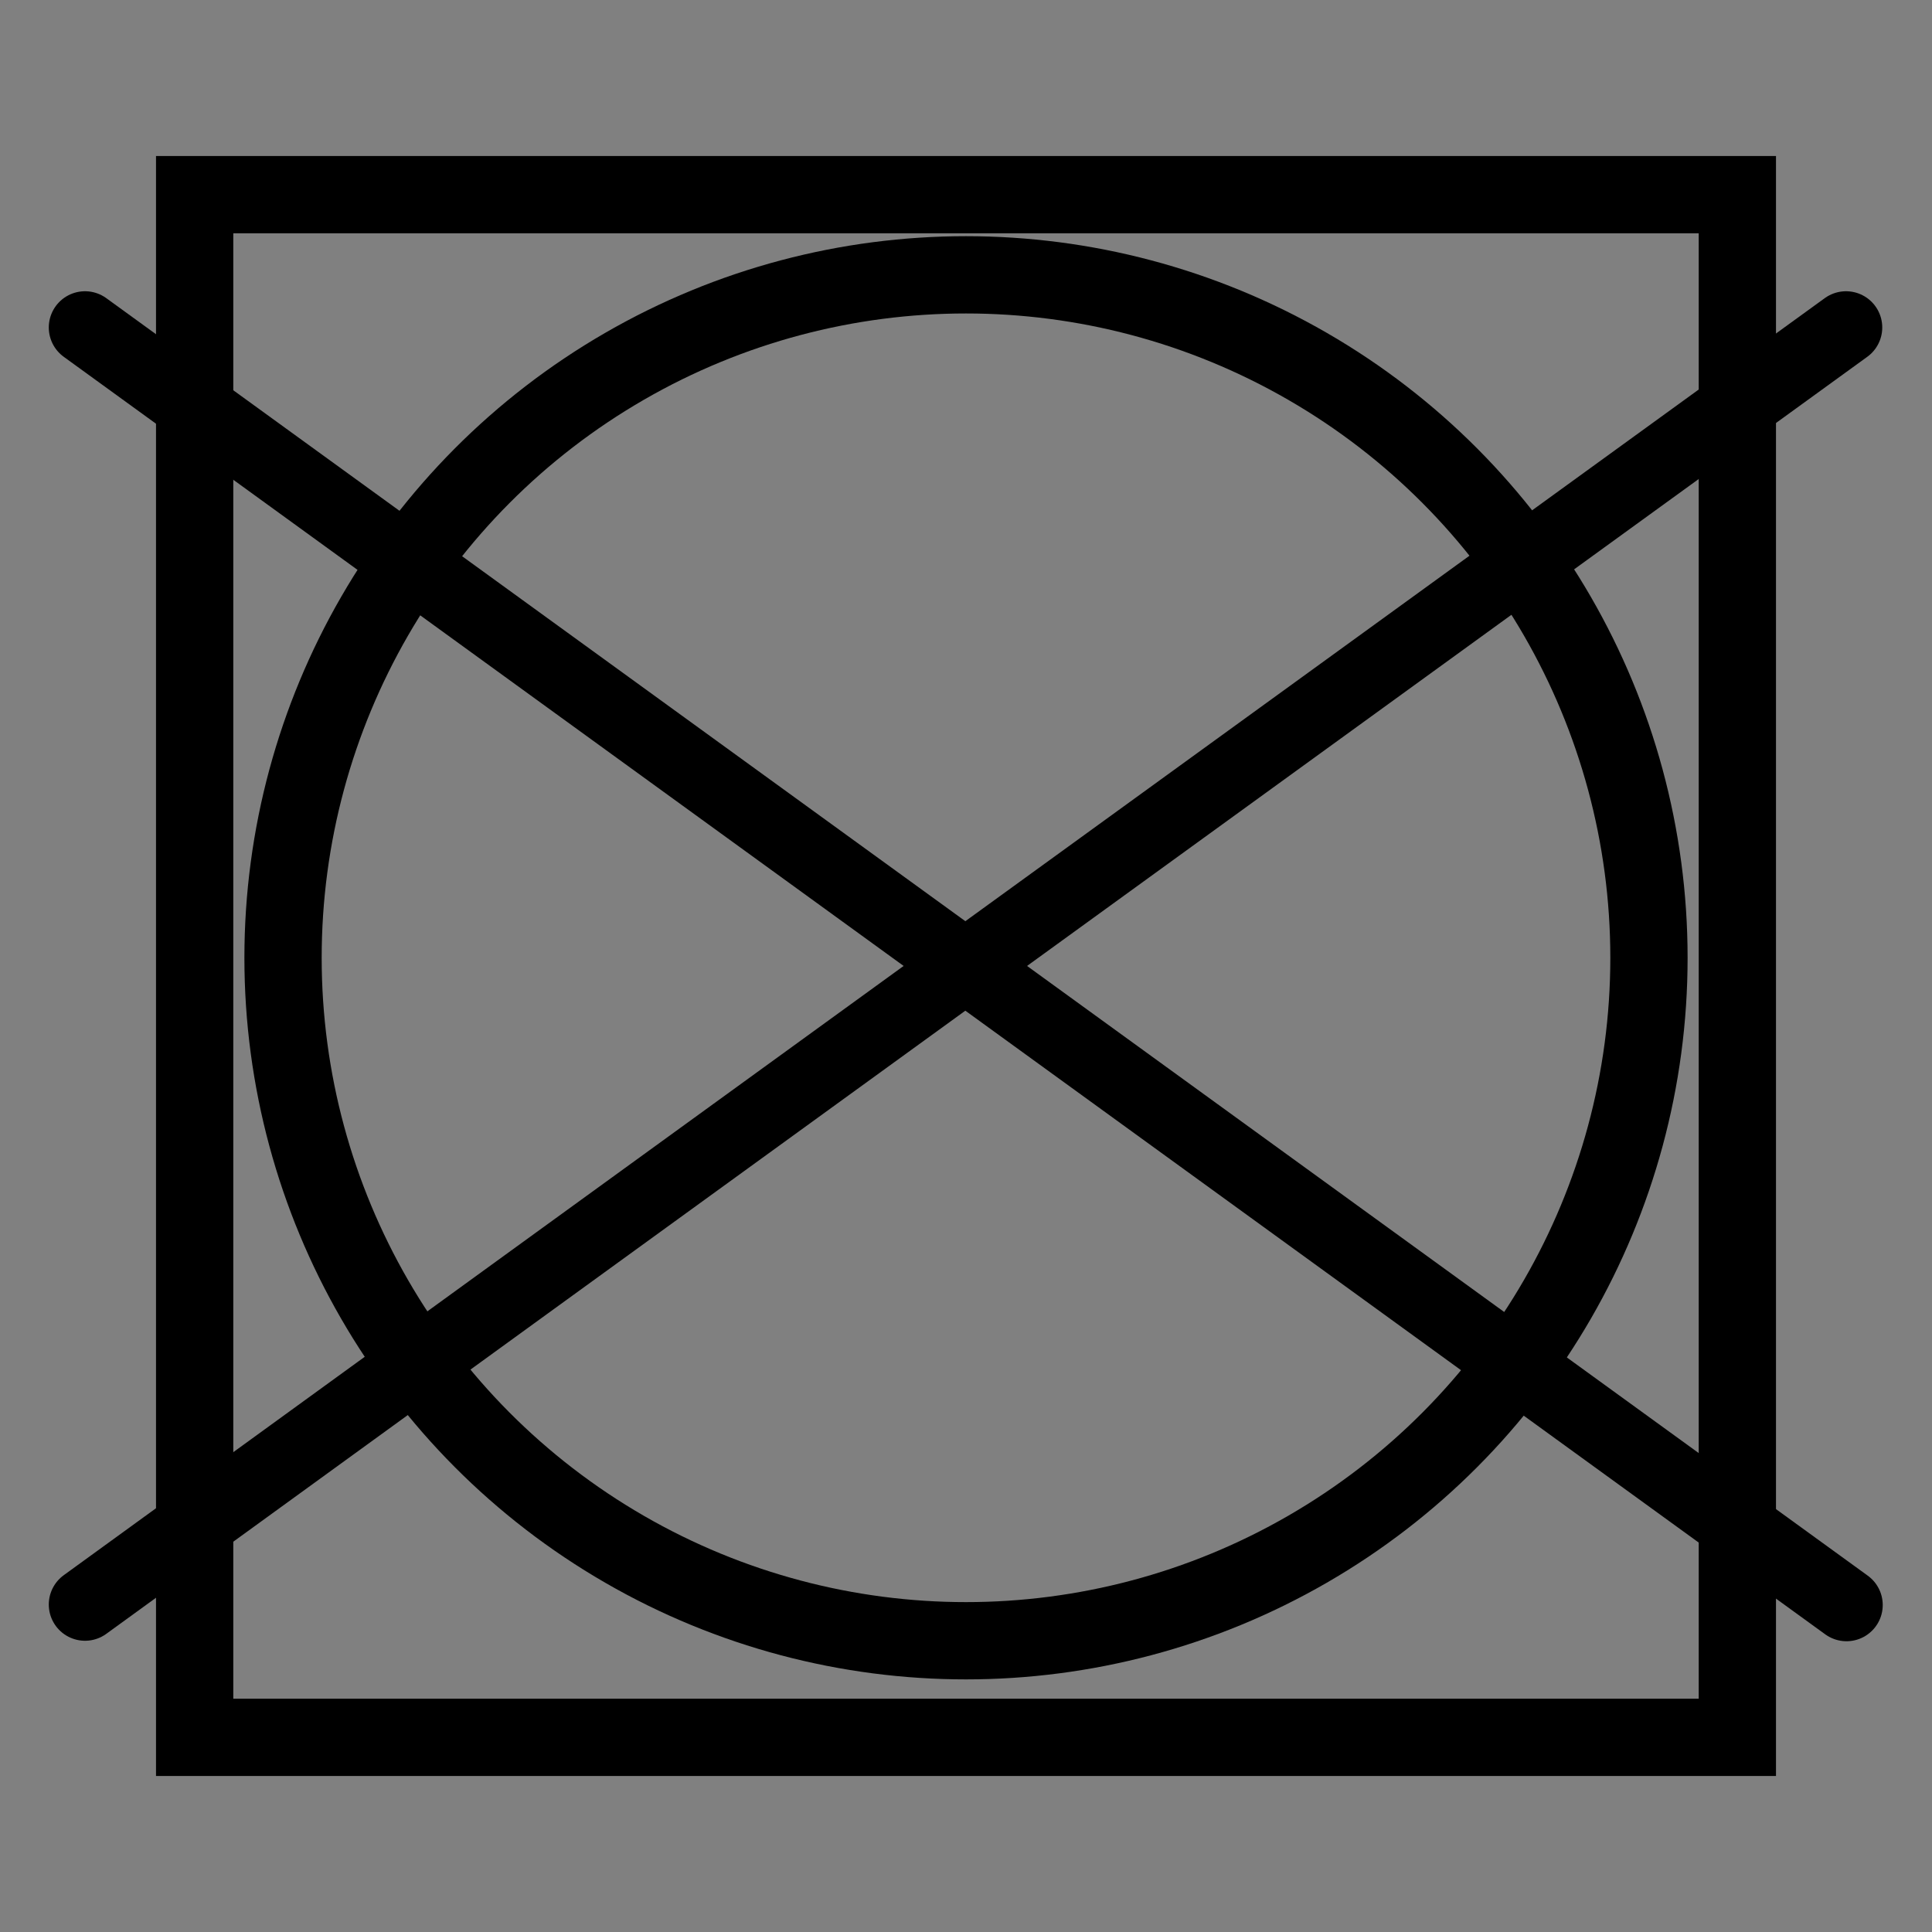
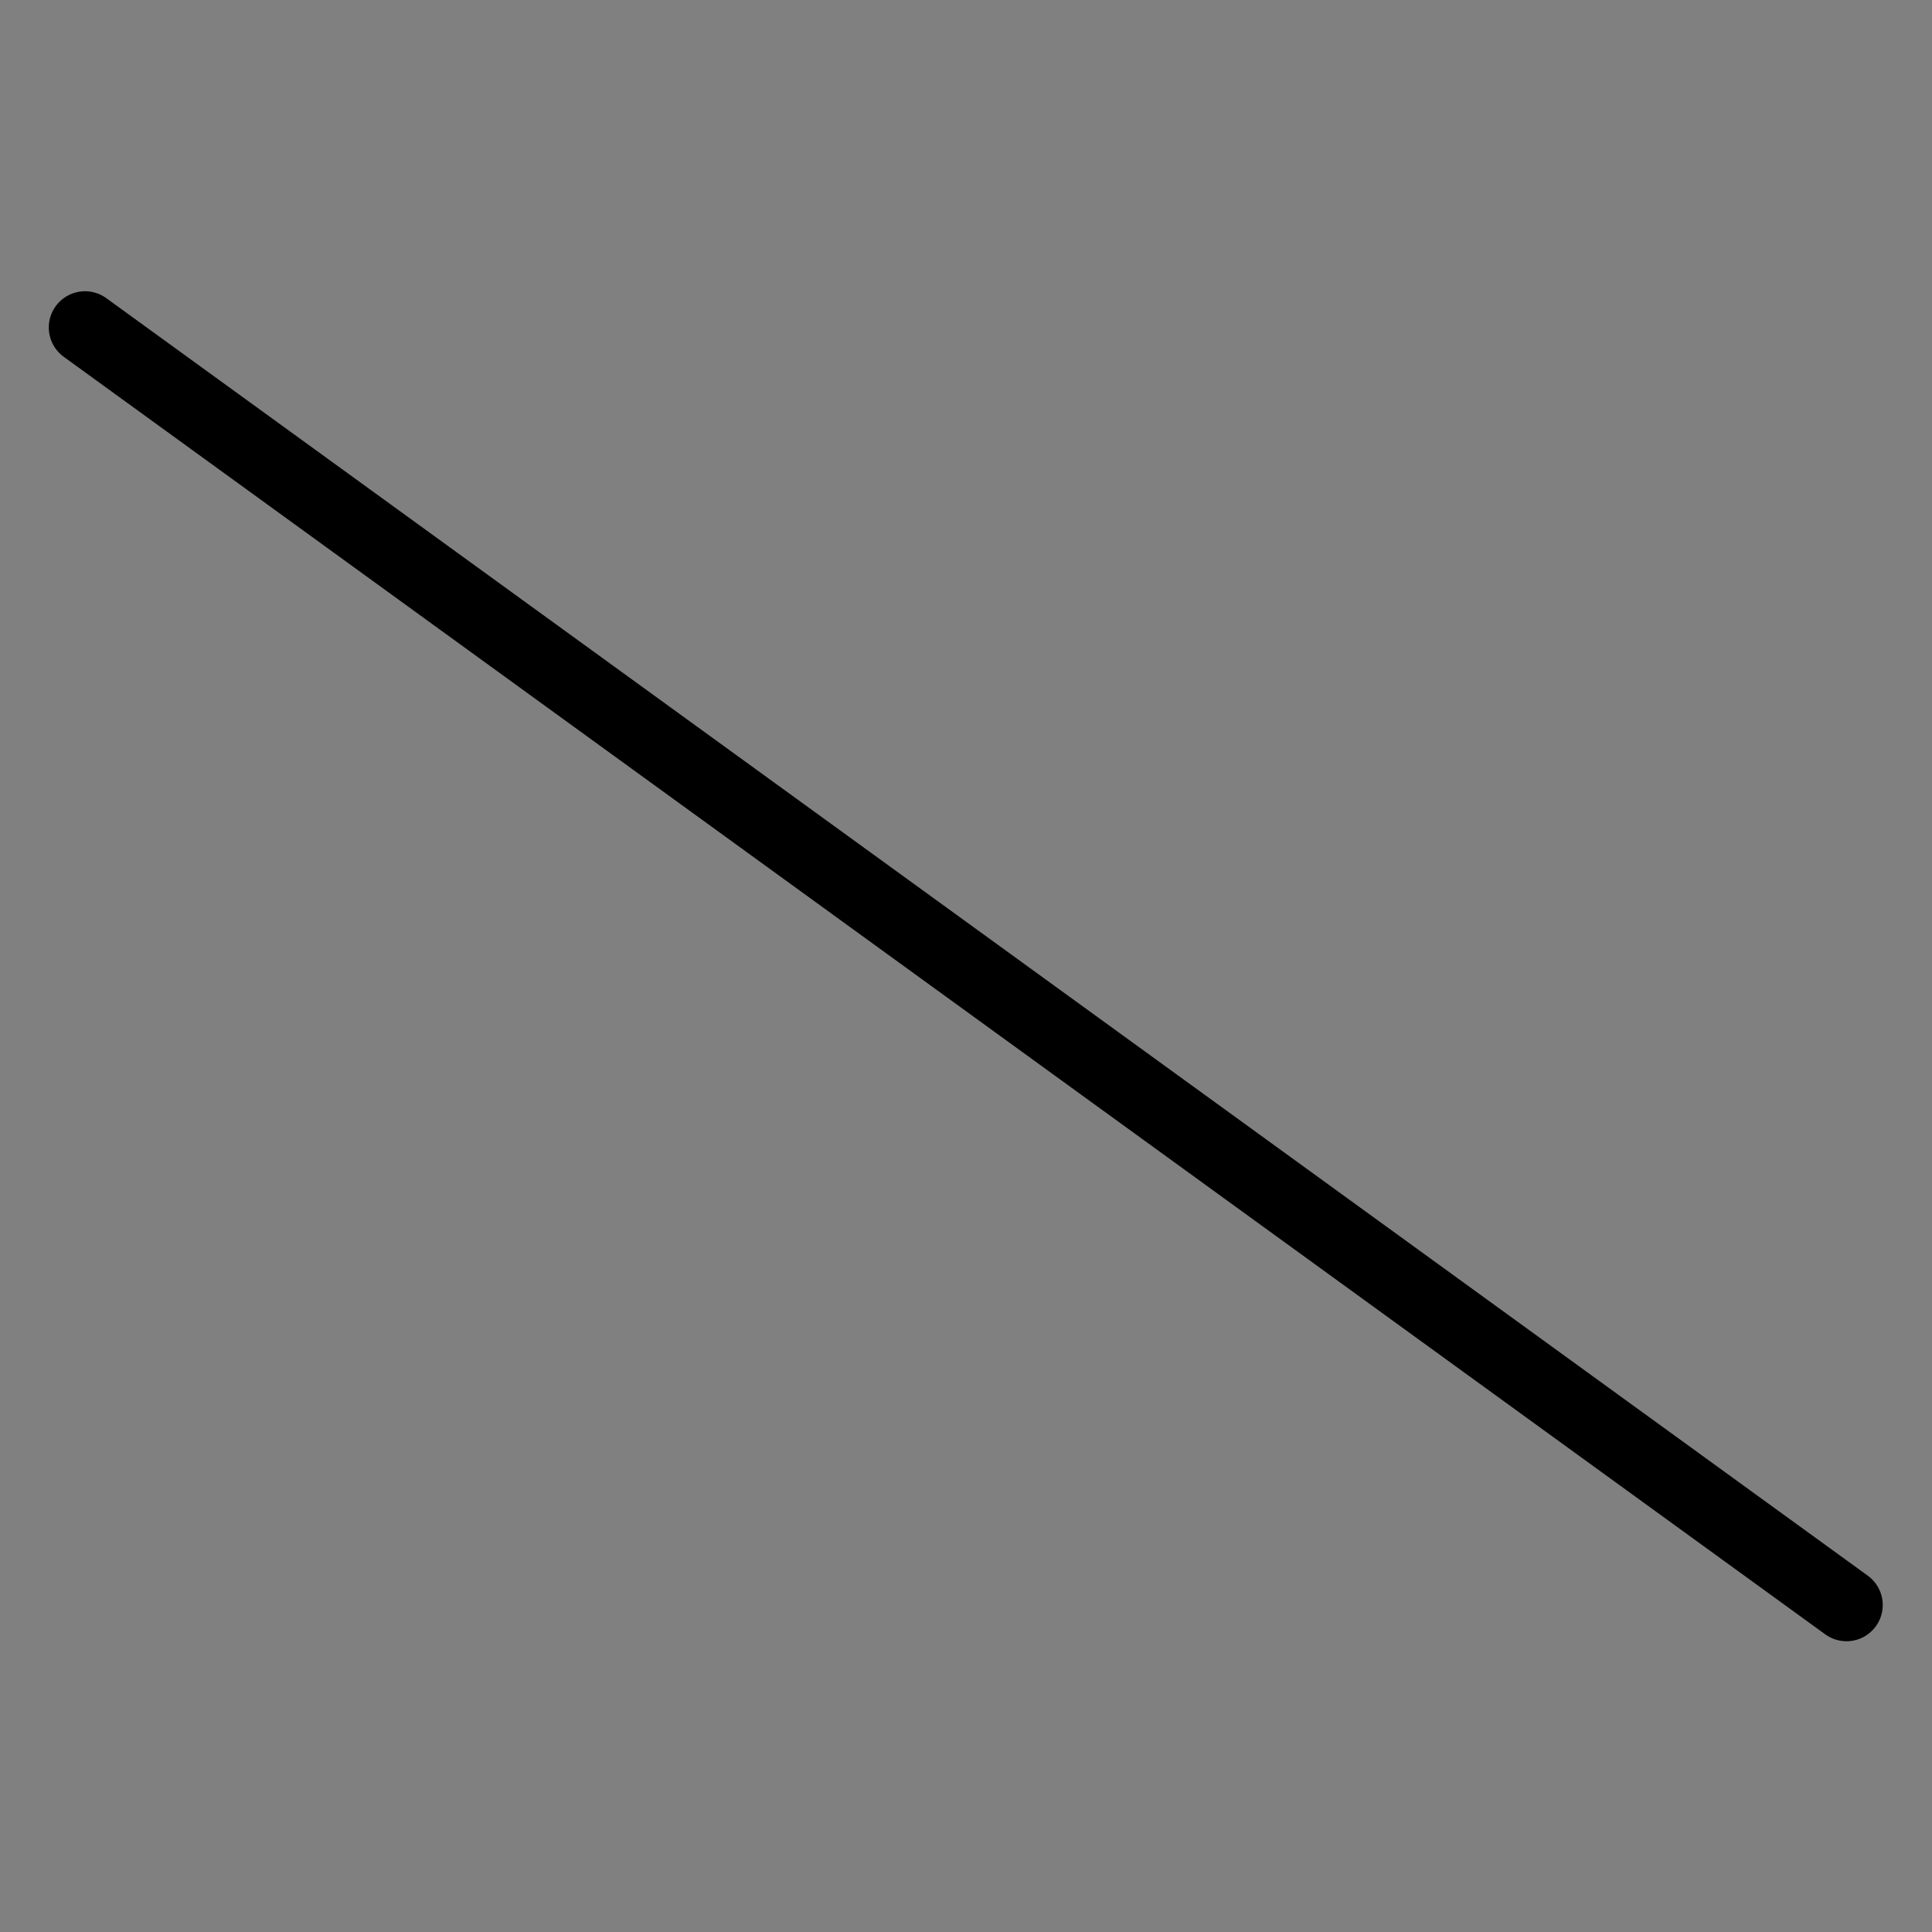
<svg xmlns="http://www.w3.org/2000/svg" viewBox="0 0 40 40" version="1.1" id="Ebene_1">
  <rect x="0" y="0" width="40" height="40" fill="#808080" stroke="none" />
  <defs>
    <style>
      .st0 {
        fill: #fff;
        stroke-linecap: round;
        stroke-linejoin: round;
        stroke-width: 1.5px;
      }

      .st0, .st1 {
        stroke: #000;
      }

      .st1 {
        fill: none;
        stroke-miterlimit: 10;
        stroke-width: 1.6px;
      }
    </style>
  </defs>
  <g>
-     <rect height="31.94" width="31.94" y="4.03" x="4.03" class="st1" />
-     <circle r="14.14" cy="19.83" cx="20" class="st1" />
-   </g>
+     </g>
  <g>
    <path d="M1.76,6.78c12.16,8.82,24.31,17.63,36.47,26.45" class="st0" />
-     <path d="M38.22,6.78C26.07,15.59,13.91,24.4,1.76,33.22" class="st0" />
  </g>
</svg>